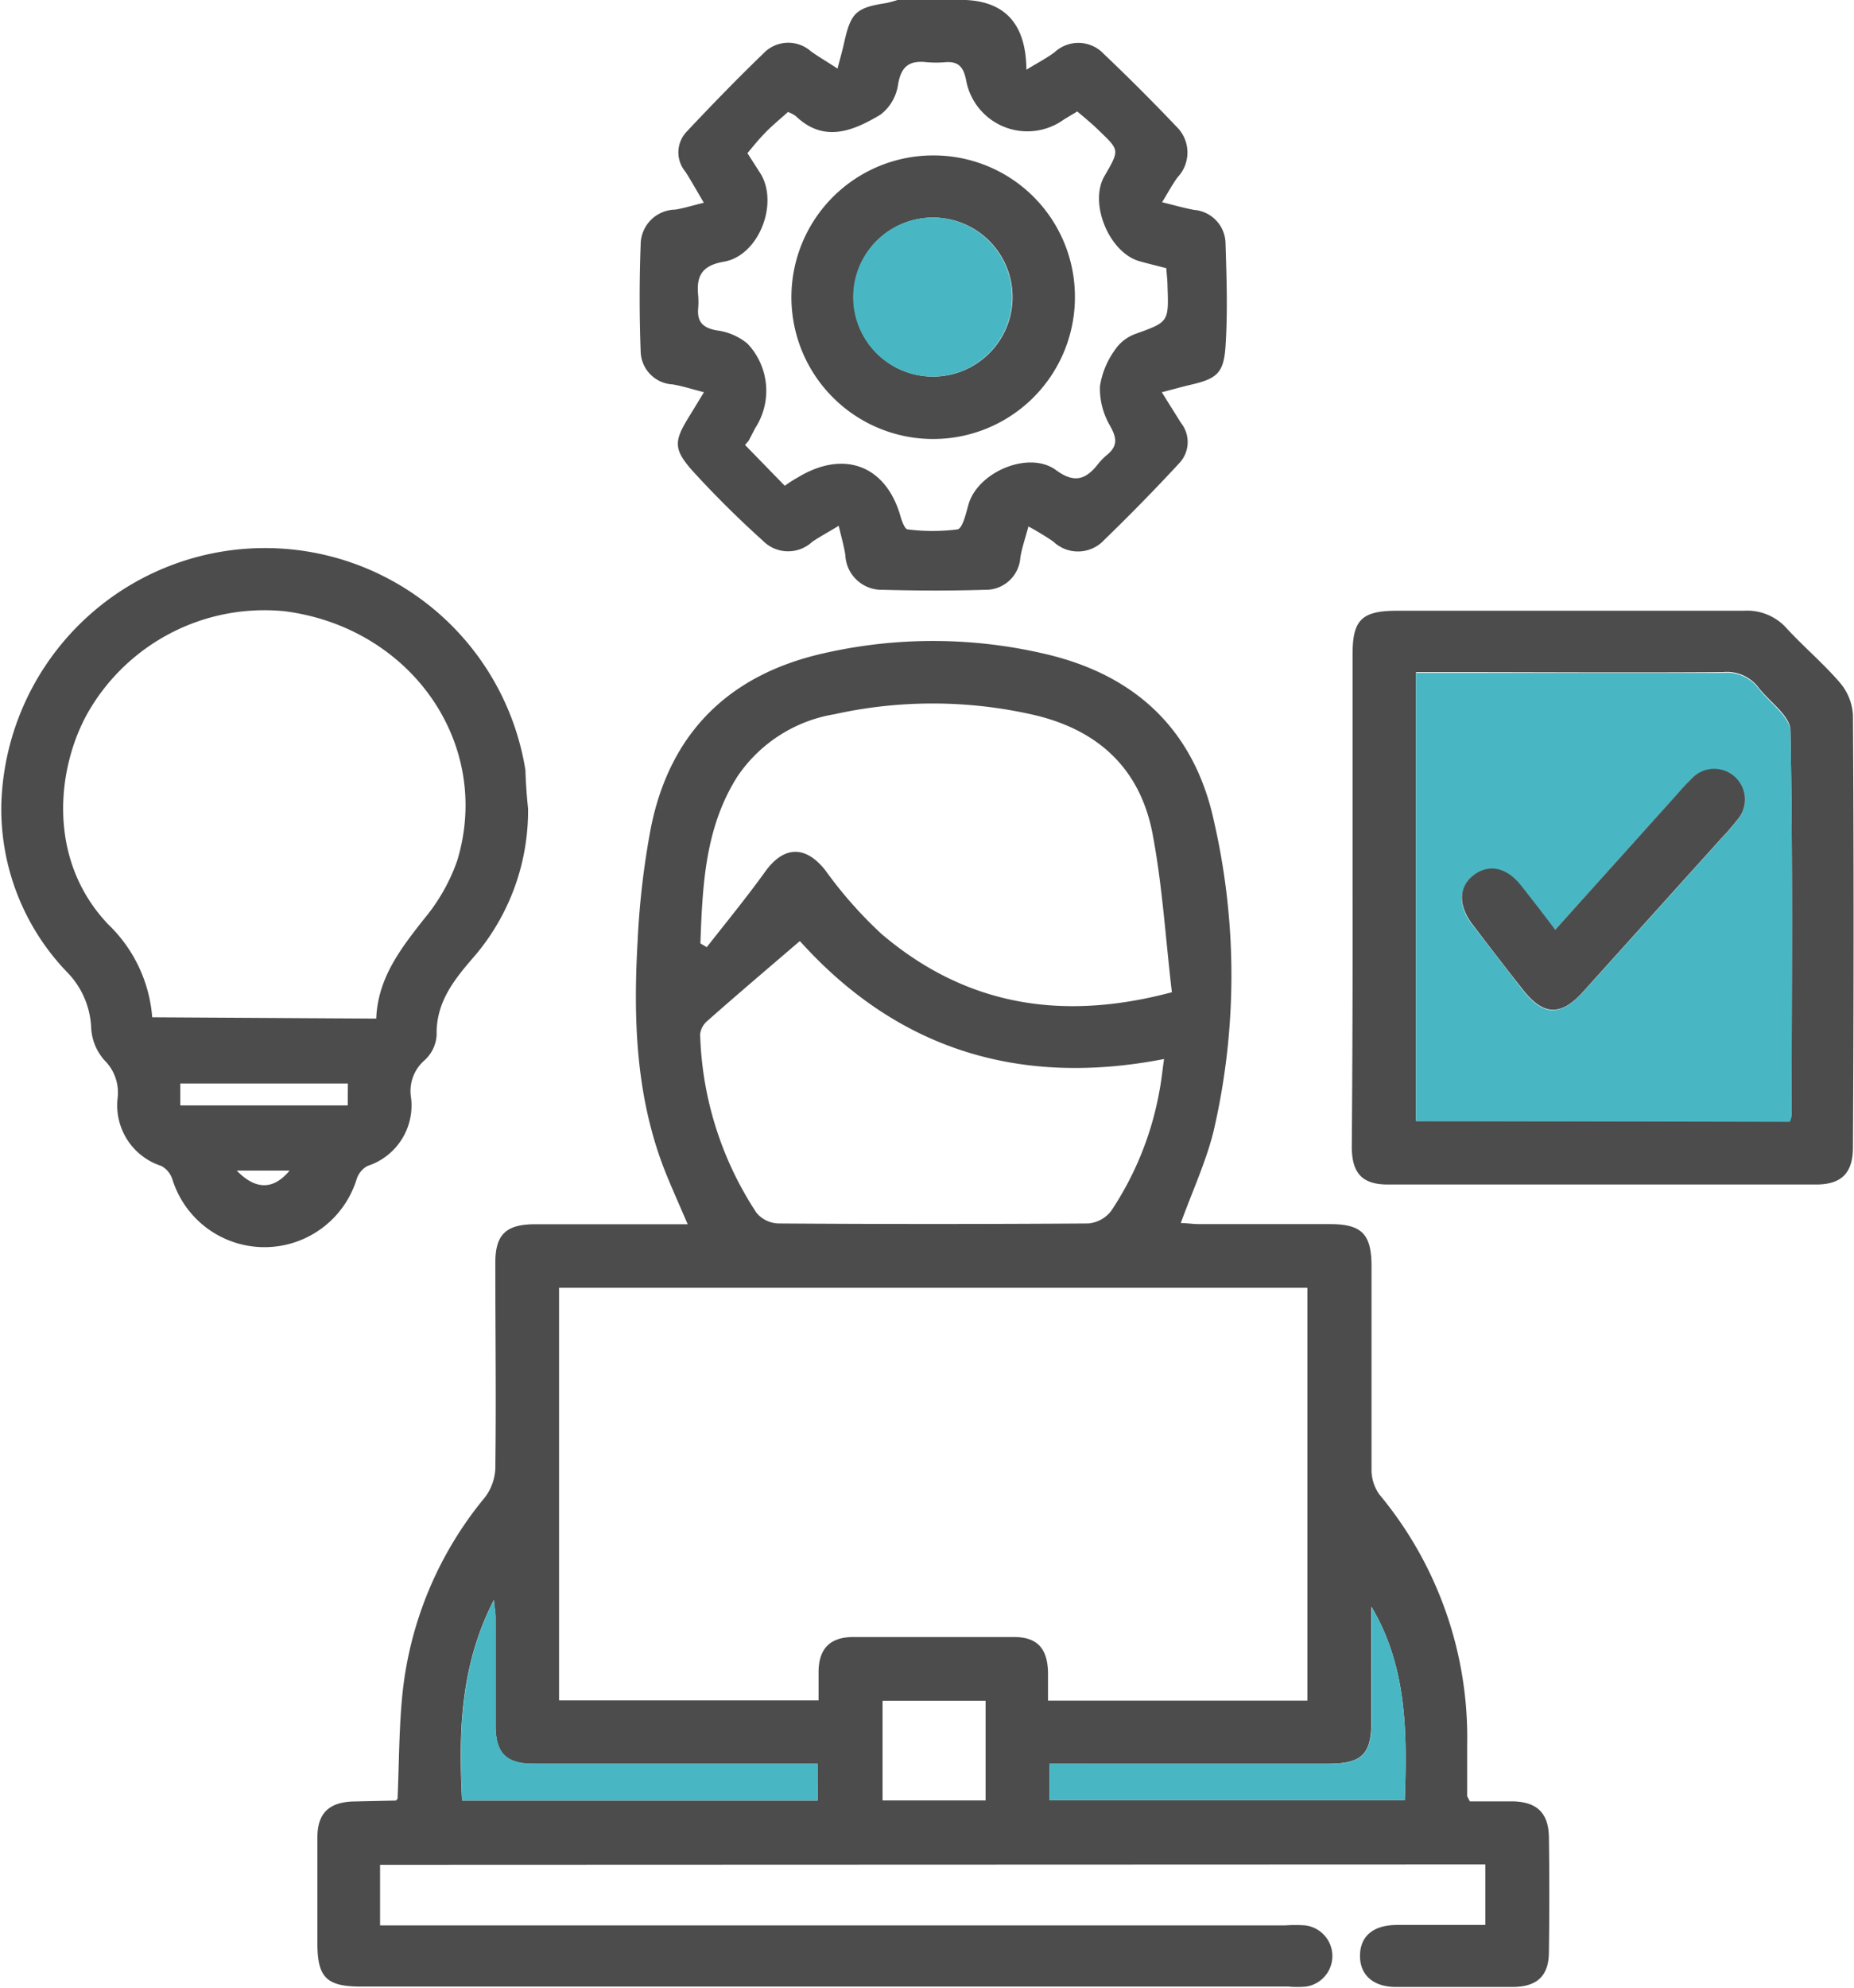
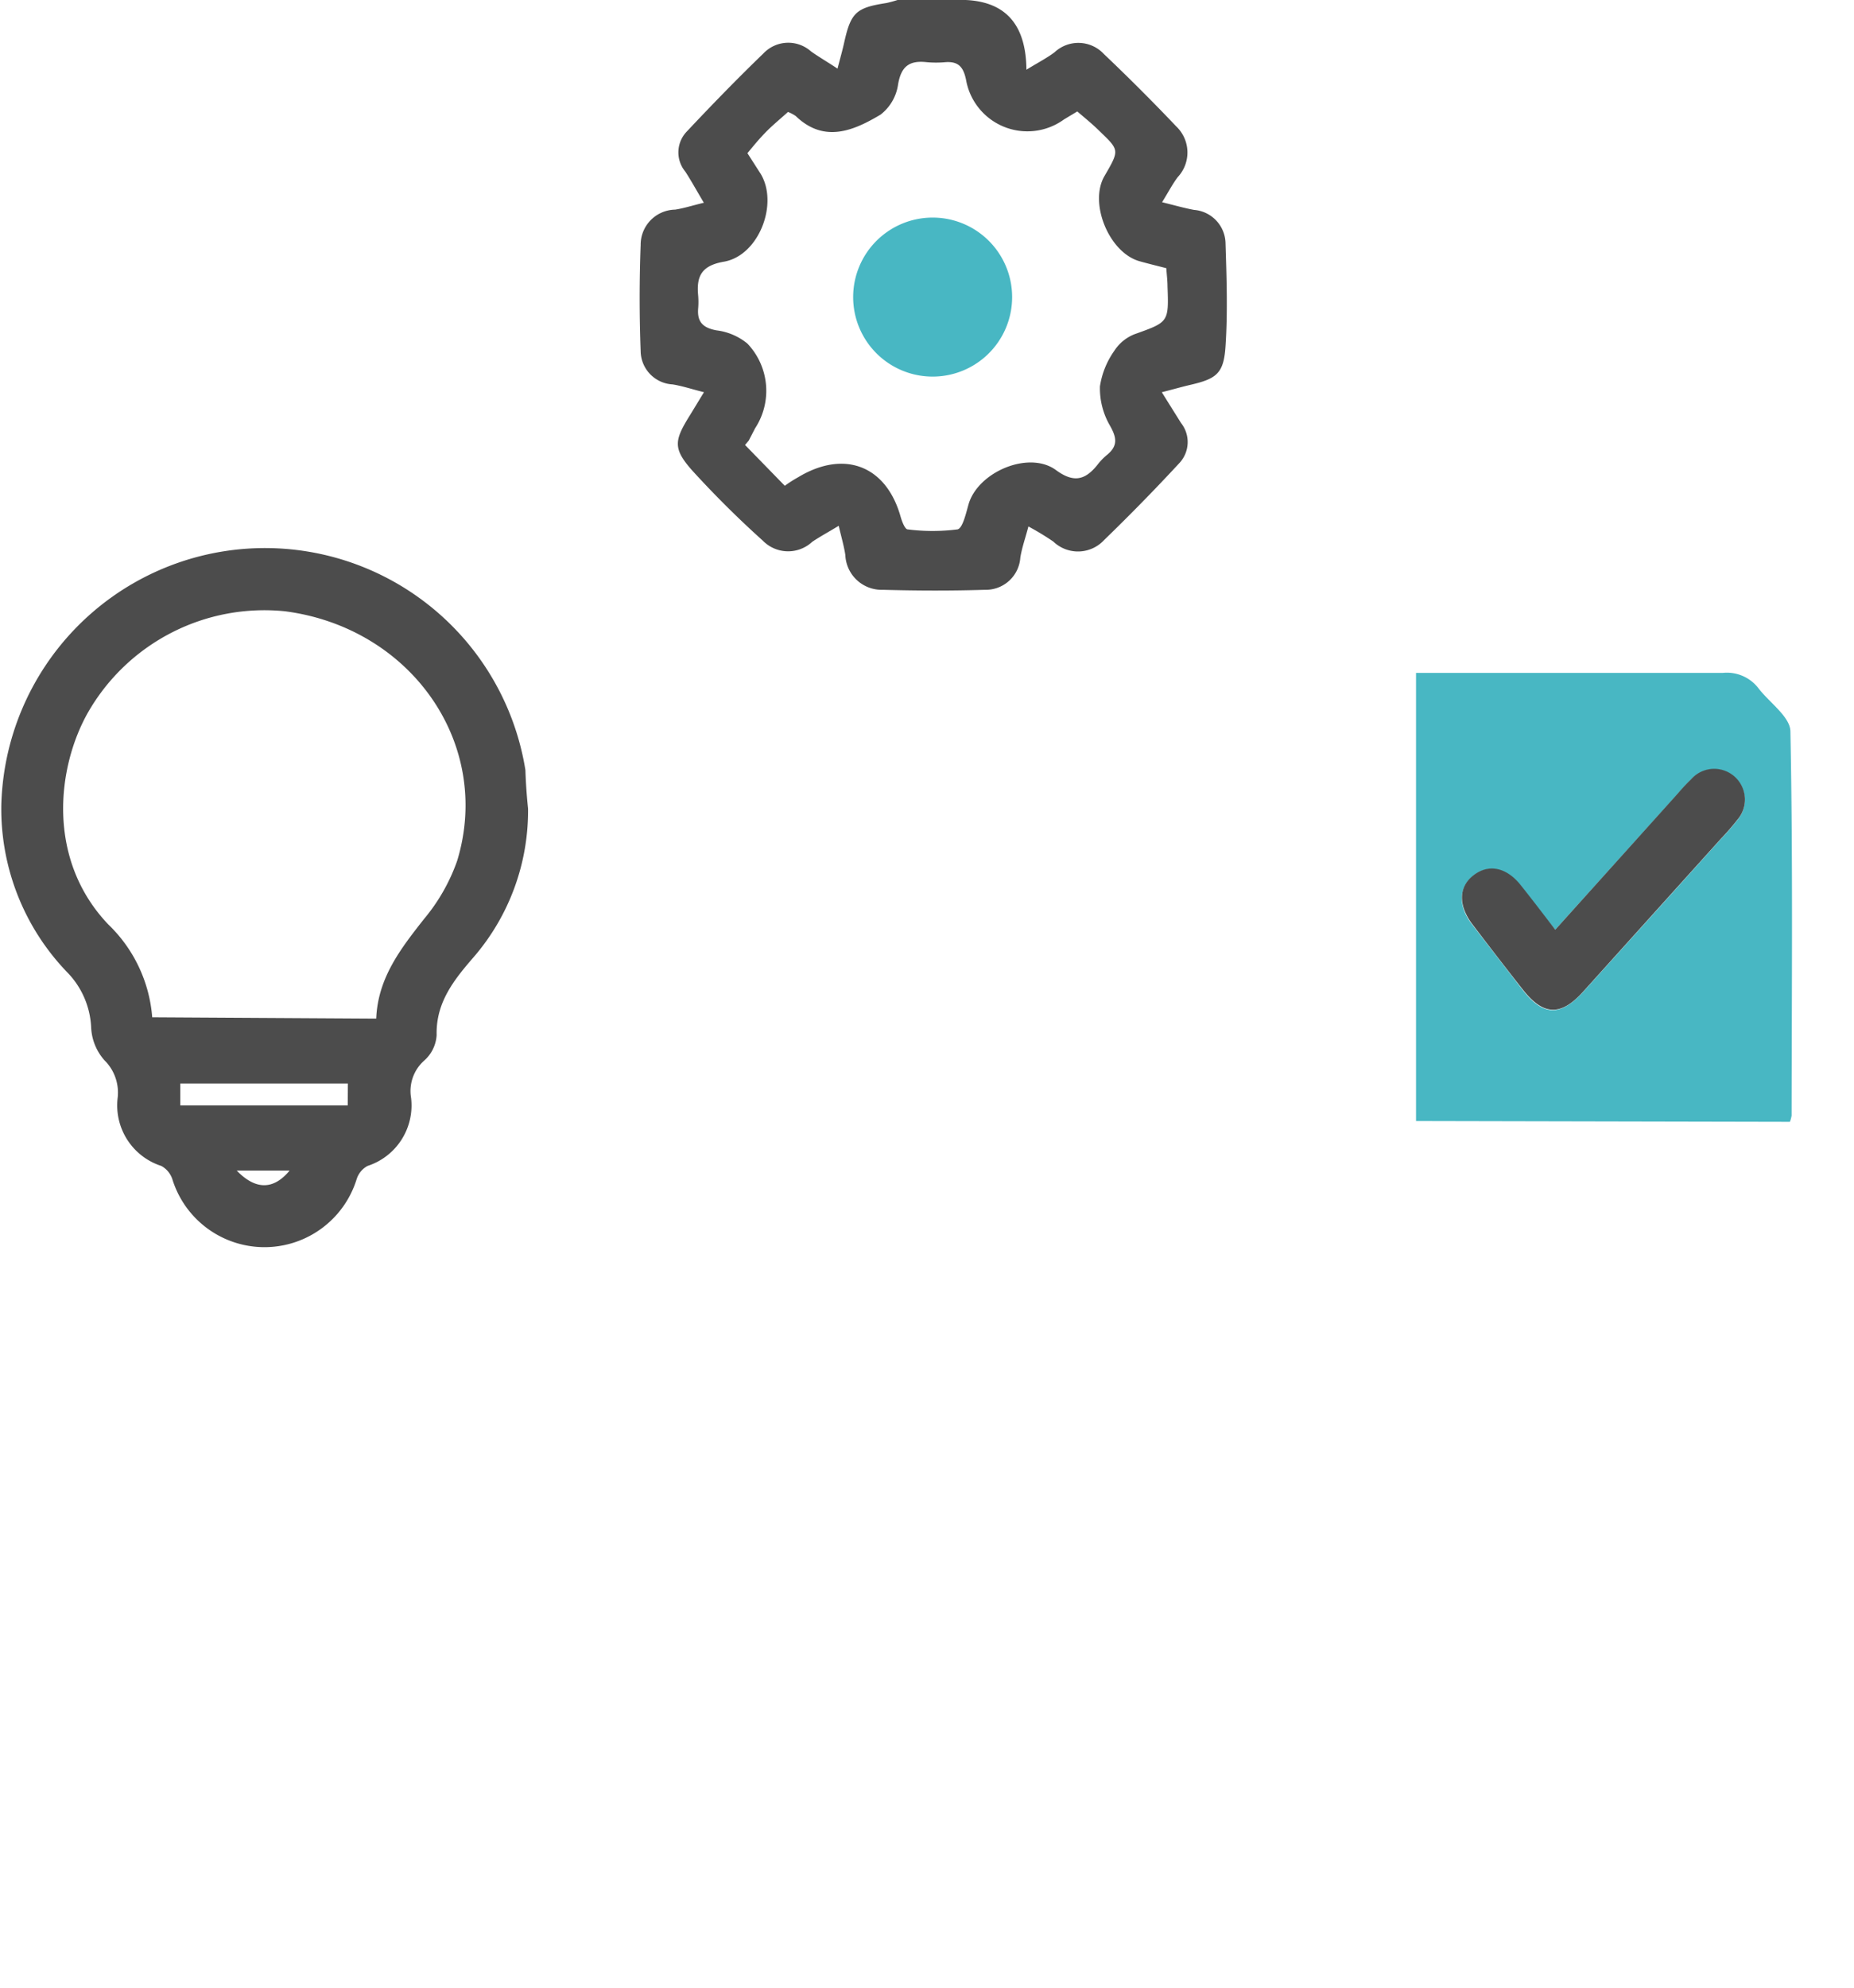
<svg xmlns="http://www.w3.org/2000/svg" id="Layer_1" data-name="Layer 1" viewBox="0 0 139.95 150">
  <defs>
    <style>.cls-1{fill:#4c4c4c;}.cls-2{fill:#48b7c3;}</style>
  </defs>
  <title>SDE icon04</title>
  <path class="cls-1" d="M257.51,478.05c3.13.15,4.54,2,4.57,5.26.92-.56,1.56-.89,2.13-1.32a2.63,2.63,0,0,1,3.72.14q2.79,2.65,5.46,5.46a2.72,2.72,0,0,1,.1,3.84c-.4.54-.71,1.14-1.17,1.88.93.23,1.66.44,2.41.58a2.58,2.58,0,0,1,2.38,2.56c.08,2.57.17,5.15,0,7.71-.13,2.07-.67,2.47-2.64,2.93-.65.15-1.3.34-2.17.56.54.87,1,1.6,1.45,2.32a2.32,2.32,0,0,1-.1,3c-1.85,2-3.75,3.94-5.7,5.83a2.69,2.69,0,0,1-3.84.12,20.58,20.58,0,0,0-1.88-1.14c-.23.88-.49,1.6-.61,2.35a2.61,2.61,0,0,1-2.67,2.43c-2.57.08-5.15.07-7.72,0a2.74,2.74,0,0,1-2.82-2.63c-.1-.66-.29-1.31-.5-2.2-.77.47-1.39.8-2,1.21a2.67,2.67,0,0,1-3.73-.09,75.16,75.16,0,0,1-5.37-5.34c-1.42-1.62-1.3-2.23-.17-4.06.33-.53.65-1.07,1.1-1.8-.91-.23-1.63-.47-2.37-.59a2.55,2.55,0,0,1-2.41-2.52q-.15-4,0-8a2.65,2.65,0,0,1,2.6-2.67c.66-.1,1.3-.31,2.17-.52-.53-.89-.94-1.64-1.4-2.35a2.27,2.27,0,0,1,.09-3c1.88-2,3.82-4,5.81-5.92a2.58,2.58,0,0,1,3.59-.15c.59.42,1.22.78,2,1.3.2-.78.37-1.36.51-2,.5-2.23.9-2.6,3.17-2.95a8.69,8.69,0,0,0,1-.28ZM241.12,511.3l-.28.33,3,3.08a9.9,9.9,0,0,1,1-.64c3.51-2.12,6.68-.86,7.75,3,.1.34.32.92.52.93a14.85,14.85,0,0,0,3.77,0c.38-.08.63-1.18.82-1.85.67-2.46,4.53-4.12,6.59-2.64,1.35,1,2.22.78,3.15-.38a4.51,4.51,0,0,1,.71-.74c.84-.68.76-1.3.23-2.23a5.59,5.59,0,0,1-.75-2.95,6.25,6.25,0,0,1,1.08-2.68,3.23,3.23,0,0,1,1.51-1.25c2.59-.93,2.61-.89,2.51-3.63,0-.44-.06-.87-.09-1.36-.7-.18-1.36-.34-2-.52-2.31-.63-3.86-4.38-2.67-6.43s1.13-1.94-.54-3.56c-.48-.46-1-.88-1.51-1.32l-1,.6a4.7,4.7,0,0,1-7.4-3c-.2-.95-.57-1.38-1.53-1.32a7.91,7.91,0,0,1-1.46,0c-1.29-.14-1.91.32-2.14,1.69a3.49,3.49,0,0,1-1.32,2.27c-2,1.19-4.24,2.19-6.4.11a2.63,2.63,0,0,0-.59-.31c-.57.52-1.17,1-1.72,1.57s-.89,1-1.34,1.54l1,1.56c1.37,2.27-.15,6.18-2.78,6.63-1.67.29-2.08,1.08-1.94,2.54a5.91,5.91,0,0,1,0,1c-.08,1,.36,1.45,1.38,1.64a4.54,4.54,0,0,1,2.34,1,5.17,5.17,0,0,1,.58,6.39Z" transform="translate(-184.6 -478.05)" />
-   <path class="cls-1" d="M213.29,618.78v4.57h68.35a10.17,10.17,0,0,1,1.46,0,2.33,2.33,0,0,1,.09,4.62,7.26,7.26,0,0,1-1.32,0h-70c-2.62,0-3.31-.68-3.31-3.26s0-5.37,0-8c0-1.82.87-2.65,2.71-2.71l3.21-.07s.07-.07.13-.13c.12-2.68.1-5.41.39-8.11a27.69,27.69,0,0,1,6.18-14.61,3.88,3.88,0,0,0,.81-2.2c.07-5.18,0-10.35,0-15.53,0-2.11.78-2.89,2.93-2.91,3.27,0,6.54,0,9.81,0h1.78c-.6-1.4-1.13-2.58-1.62-3.78-2.29-5.66-2.5-11.6-2.16-17.57a61.46,61.46,0,0,1,1-8.56c1.44-7.2,5.93-11.58,13.05-13.18a37.12,37.12,0,0,1,16.84.08c6.82,1.62,11.19,5.83,12.64,12.7a52,52,0,0,1-.07,23.36c-.58,2.29-1.59,4.48-2.46,6.86.43,0,.93.08,1.43.08H285c2.39,0,3.13.75,3.13,3.18,0,5.12,0,10.25,0,15.37a3.21,3.21,0,0,0,.59,1.85,28.67,28.67,0,0,1,6.63,18.93c0,1.26,0,2.53,0,3.8,0,.09.08.17.2.43,1,0,2.14,0,3.25,0,1.82.05,2.69.87,2.72,2.71q.06,4.32,0,8.64c0,1.84-.9,2.65-2.75,2.66-2.92,0-5.85,0-8.78,0-1.74,0-2.74-.91-2.73-2.37s1-2.3,2.76-2.31c2.19,0,4.38,0,6.7,0v-4.57Zm70-12.39V575.23H226.8v31.14h19.59c0-.76,0-1.44,0-2.11,0-1.77.84-2.65,2.58-2.67q6.08,0,12.16,0c1.76,0,2.53.85,2.58,2.64,0,.71,0,1.42,0,2.16Zm-45.84-57.16.5.3c1.48-1.89,3-3.74,4.41-5.7s3.05-2,4.55-.09a31.87,31.87,0,0,0,4.24,4.8c6.32,5.37,13.56,6.62,21.91,4.39-.48-4.07-.72-8.12-1.48-12.07-1-5-4.29-7.84-9.17-8.91a34.3,34.3,0,0,0-14.82,0,11,11,0,0,0-7.32,4.69C237.81,540.51,237.63,544.88,237.47,549.23Zm7.5-.14c-2.4,2.06-4.69,4-6.95,6a1.56,1.56,0,0,0-.55,1,25.77,25.77,0,0,0,4.25,13.48,2.25,2.25,0,0,0,1.65.81q11.7.08,23.41,0a2.46,2.46,0,0,0,1.72-.95,23.83,23.83,0,0,0,3.66-9.16c.14-.73.21-1.48.33-2.3Q255.9,561.19,245,549.09Zm1.36,62.06h-1.86c-6.54,0-13.08,0-19.61,0-2.05,0-2.82-.8-2.83-2.84,0-2.73,0-5.46,0-8.2,0-.33-.07-.66-.13-1.32-2.56,5-2.66,10-2.4,15.14h26.84Zm41.81-11.82c0,2.87,0,5.74,0,8.62,0,2.5-.72,3.19-3.24,3.2H263.82v2.75h26.82C290.82,608.81,290.82,603.87,288.14,599.33ZM259,606.4h-7.78v7.52H259Z" transform="translate(-184.6 -478.05)" />
  <path class="cls-1" d="M224.46,539.07a16.89,16.89,0,0,1-4.08,11.18c-1.48,1.71-2.88,3.42-2.82,5.91a2.78,2.78,0,0,1-.93,1.92,3.07,3.07,0,0,0-1,2.82,4.8,4.8,0,0,1-3.29,5.14,1.73,1.73,0,0,0-.82,1,7.28,7.28,0,0,1-13.91,0,1.78,1.78,0,0,0-.83-1,4.8,4.8,0,0,1-3.3-5.13,3.42,3.42,0,0,0-1-2.85,4,4,0,0,1-1-2.49,6.36,6.36,0,0,0-1.84-4.18,17.76,17.76,0,0,1-4.94-12.62,19.91,19.91,0,0,1,39.56-2.61C224.29,537.12,224.36,538.1,224.46,539.07ZM213,554.92c.12-3.06,1.84-5.27,3.61-7.52a14.14,14.14,0,0,0,2.5-4.39c2.68-8.81-3.46-17.59-13-18.83a15.35,15.35,0,0,0-14.87,7.64c-2.34,4.13-3.15,11.09,1.54,16a10.88,10.88,0,0,1,3.31,7Zm-2.14,4.9H198.21v1.65h12.64Zm-4.39,6.57h-4C203.9,567.87,205.25,567.85,206.46,566.39Z" transform="translate(-184.6 -478.05)" />
-   <path class="cls-1" d="M286.7,545.72q0-9.15,0-18.3c0-2.59.69-3.27,3.32-3.28,8.74,0,17.47,0,26.21,0a4,4,0,0,1,3.24,1.33c1.29,1.4,2.76,2.64,4,4.08a4.13,4.13,0,0,1,1,2.44c.07,10.88.06,21.77,0,32.65,0,1.93-.87,2.8-2.77,2.8q-16.17,0-32.35,0c-1.91,0-2.7-.84-2.71-2.83C286.69,558.31,286.71,552,286.7,545.72Zm4.79,16.93h28.22a2.06,2.06,0,0,0,.13-.48c0-9.66.1-19.32-.09-29,0-1.1-1.59-2.16-2.42-3.25a3,3,0,0,0-2.67-1.15c-7.17.05-14.34,0-21.51,0h-1.66Z" transform="translate(-184.6 -478.05)" />
-   <path class="cls-2" d="M246.33,611.15v2.77H219.49c-.26-5.11-.16-10.12,2.4-15.14.06.66.13,1,.13,1.32,0,2.74,0,5.47,0,8.2,0,2,.78,2.84,2.83,2.84,6.53,0,13.07,0,19.61,0Z" transform="translate(-184.6 -478.05)" />
-   <path class="cls-2" d="M288.14,599.33c2.68,4.54,2.68,9.48,2.5,14.57H263.82v-2.75H284.9c2.52,0,3.23-.7,3.24-3.2C288.15,605.07,288.14,602.2,288.14,599.33Z" transform="translate(-184.6 -478.05)" />
  <path class="cls-2" d="M291.49,562.65V528.83h1.66c7.17,0,14.34,0,21.51,0a3,3,0,0,1,2.67,1.15c.83,1.09,2.39,2.15,2.42,3.25.19,9.65.1,19.31.09,29a2.06,2.06,0,0,1-.13.48ZM302,548.21c-1-1.21-1.78-2.29-2.63-3.35-1.07-1.33-2.45-1.6-3.55-.73s-1.18,2.26-.14,3.63q1.92,2.49,3.86,5c1.56,2,2.86,2,4.55.16q5.2-5.76,10.39-11.53a19,19,0,0,0,1.25-1.44,2.32,2.32,0,0,0-3.49-3.06,14.41,14.41,0,0,0-1,1.07Z" transform="translate(-184.6 -478.05)" />
-   <path class="cls-1" d="M265.74,500.54a10.7,10.7,0,1,1-10.62-10.76A10.66,10.66,0,0,1,265.74,500.54ZM255,506.47a6,6,0,0,0,.06-12,6,6,0,1,0-.06,12Z" transform="translate(-184.6 -478.05)" />
  <path class="cls-1" d="M302,548.21l9.25-10.28a14.41,14.41,0,0,1,1-1.07,2.32,2.32,0,0,1,3.49,3.06,19,19,0,0,1-1.25,1.44q-5.19,5.76-10.39,11.53c-1.69,1.87-3,1.81-4.55-.16q-1.94-2.47-3.86-5c-1-1.37-1-2.75.14-3.63s2.48-.6,3.55.73C300.25,545.92,301.07,547,302,548.21Z" transform="translate(-184.6 -478.05)" />
  <path class="cls-2" d="M255,506.47a6,6,0,1,1,6-5.89A6,6,0,0,1,255,506.47Z" transform="translate(-184.6 -478.05)" />
</svg>